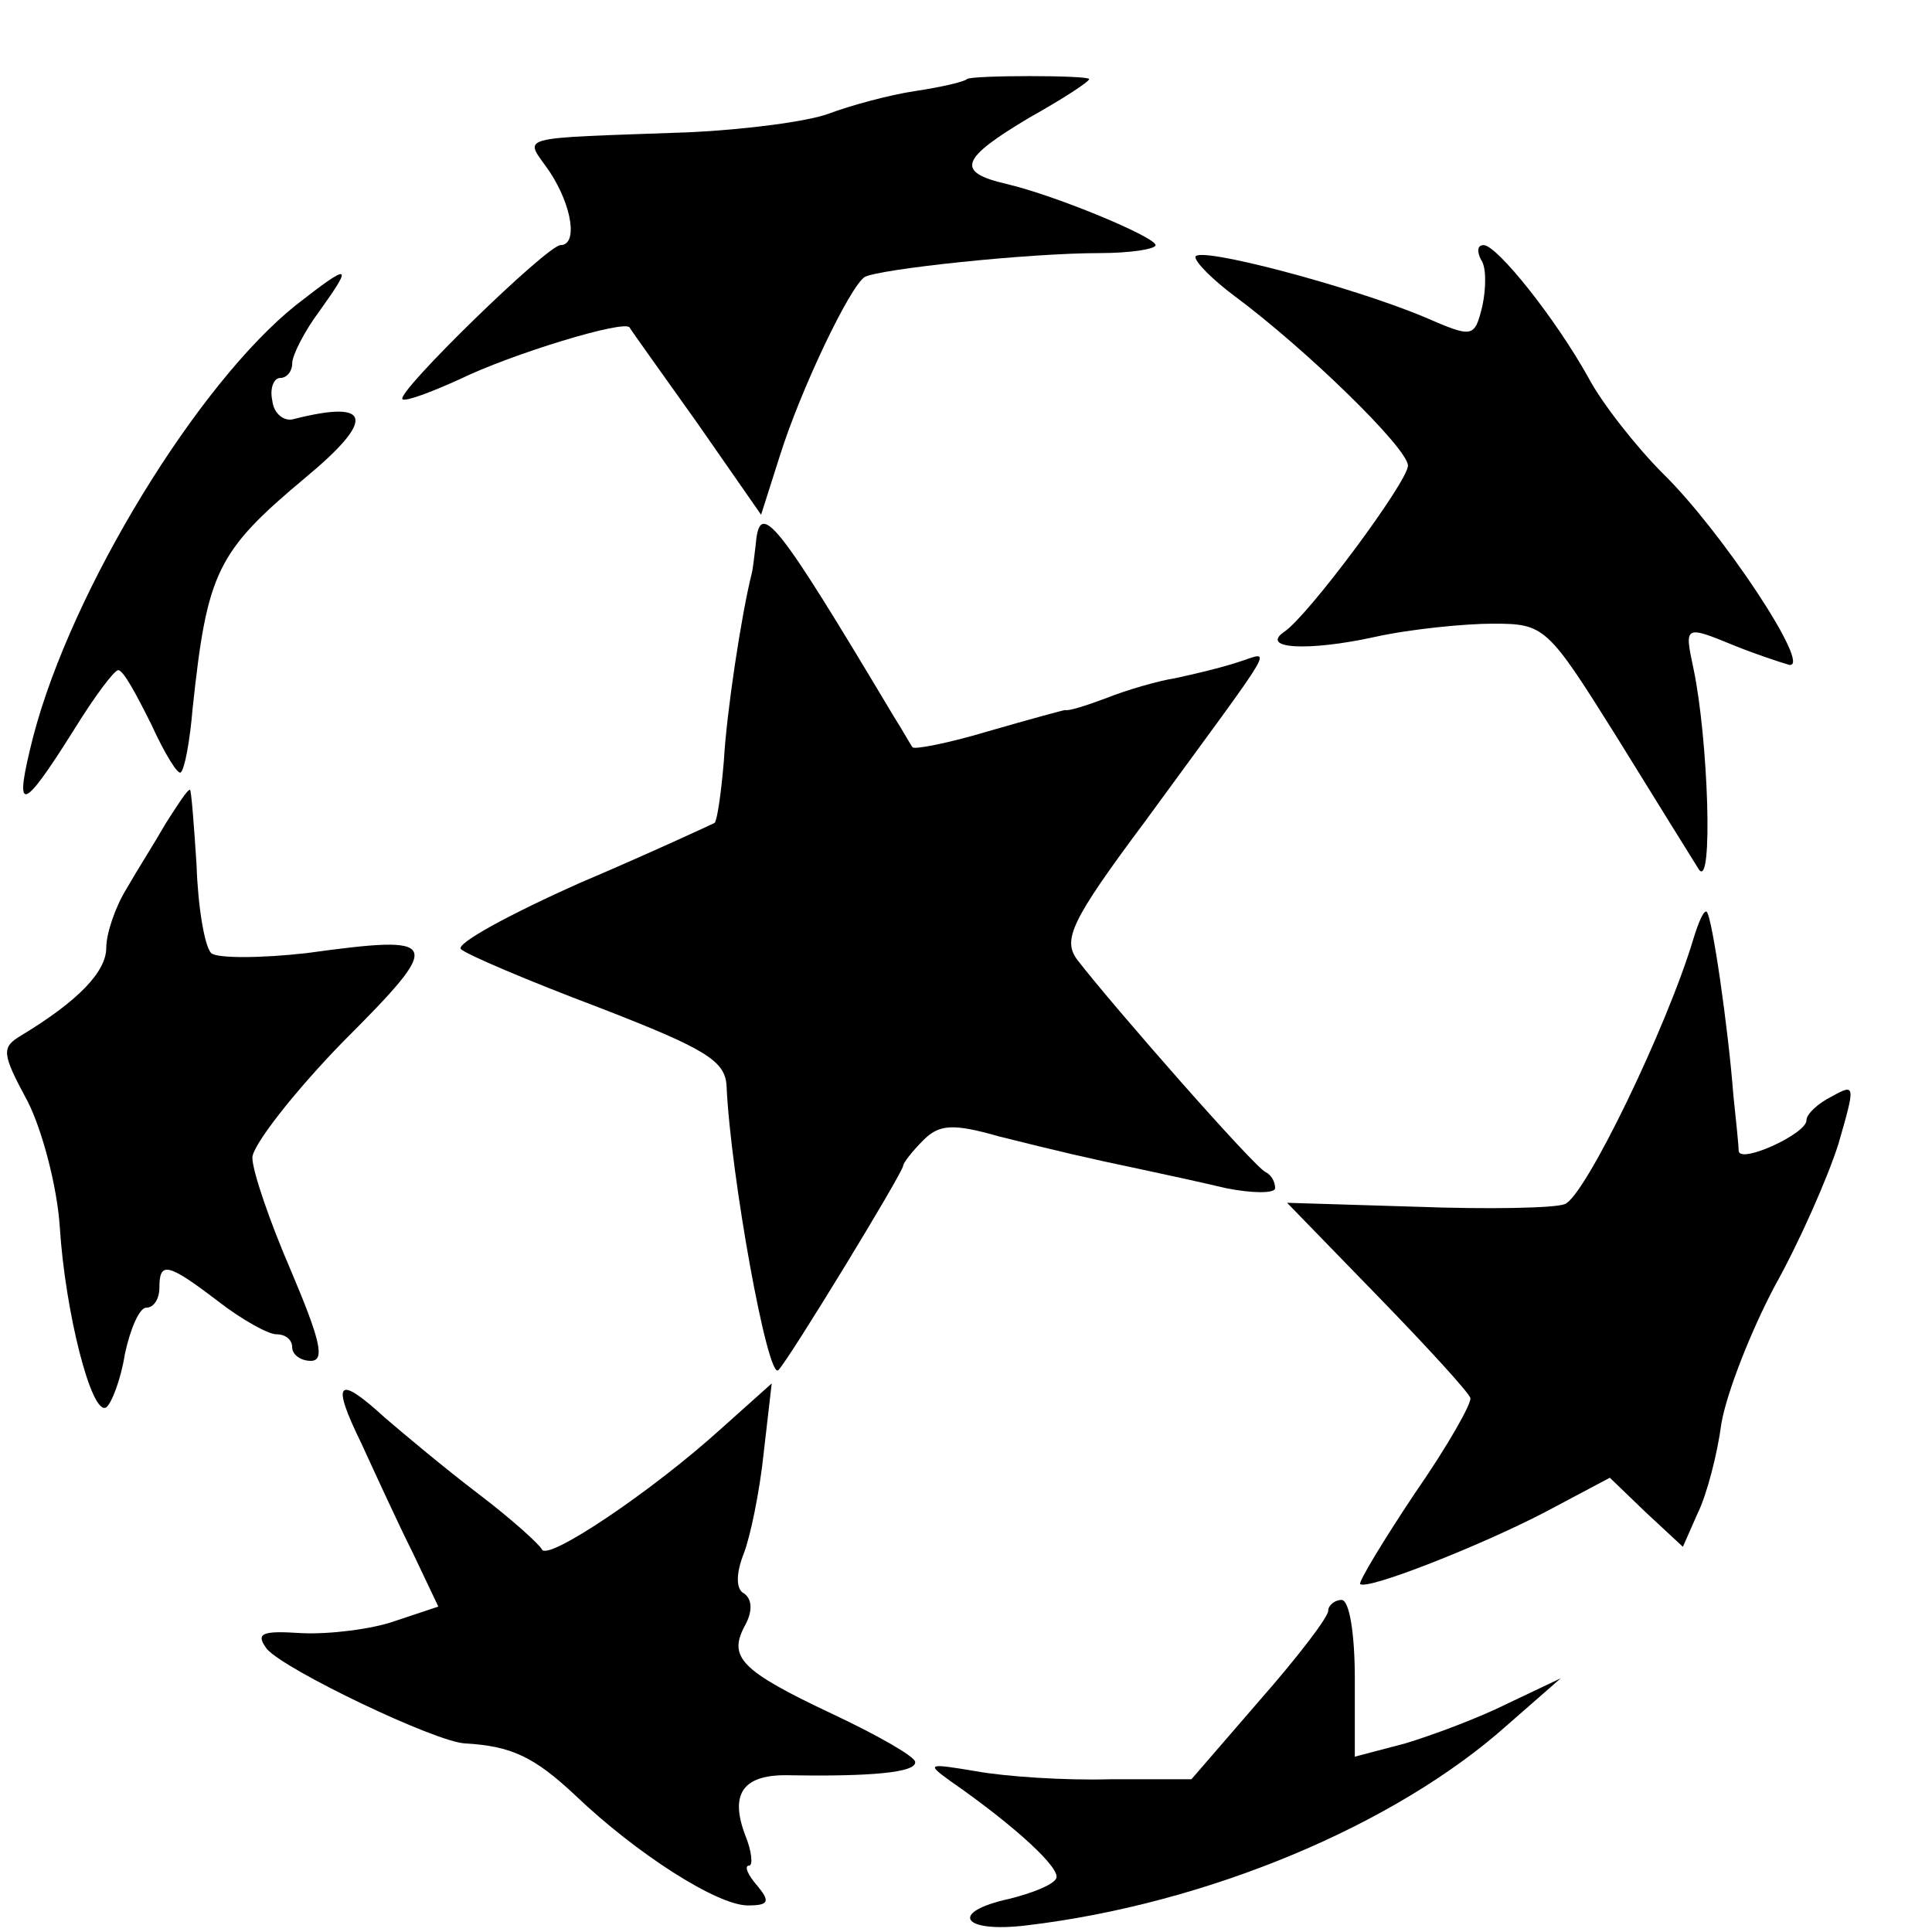
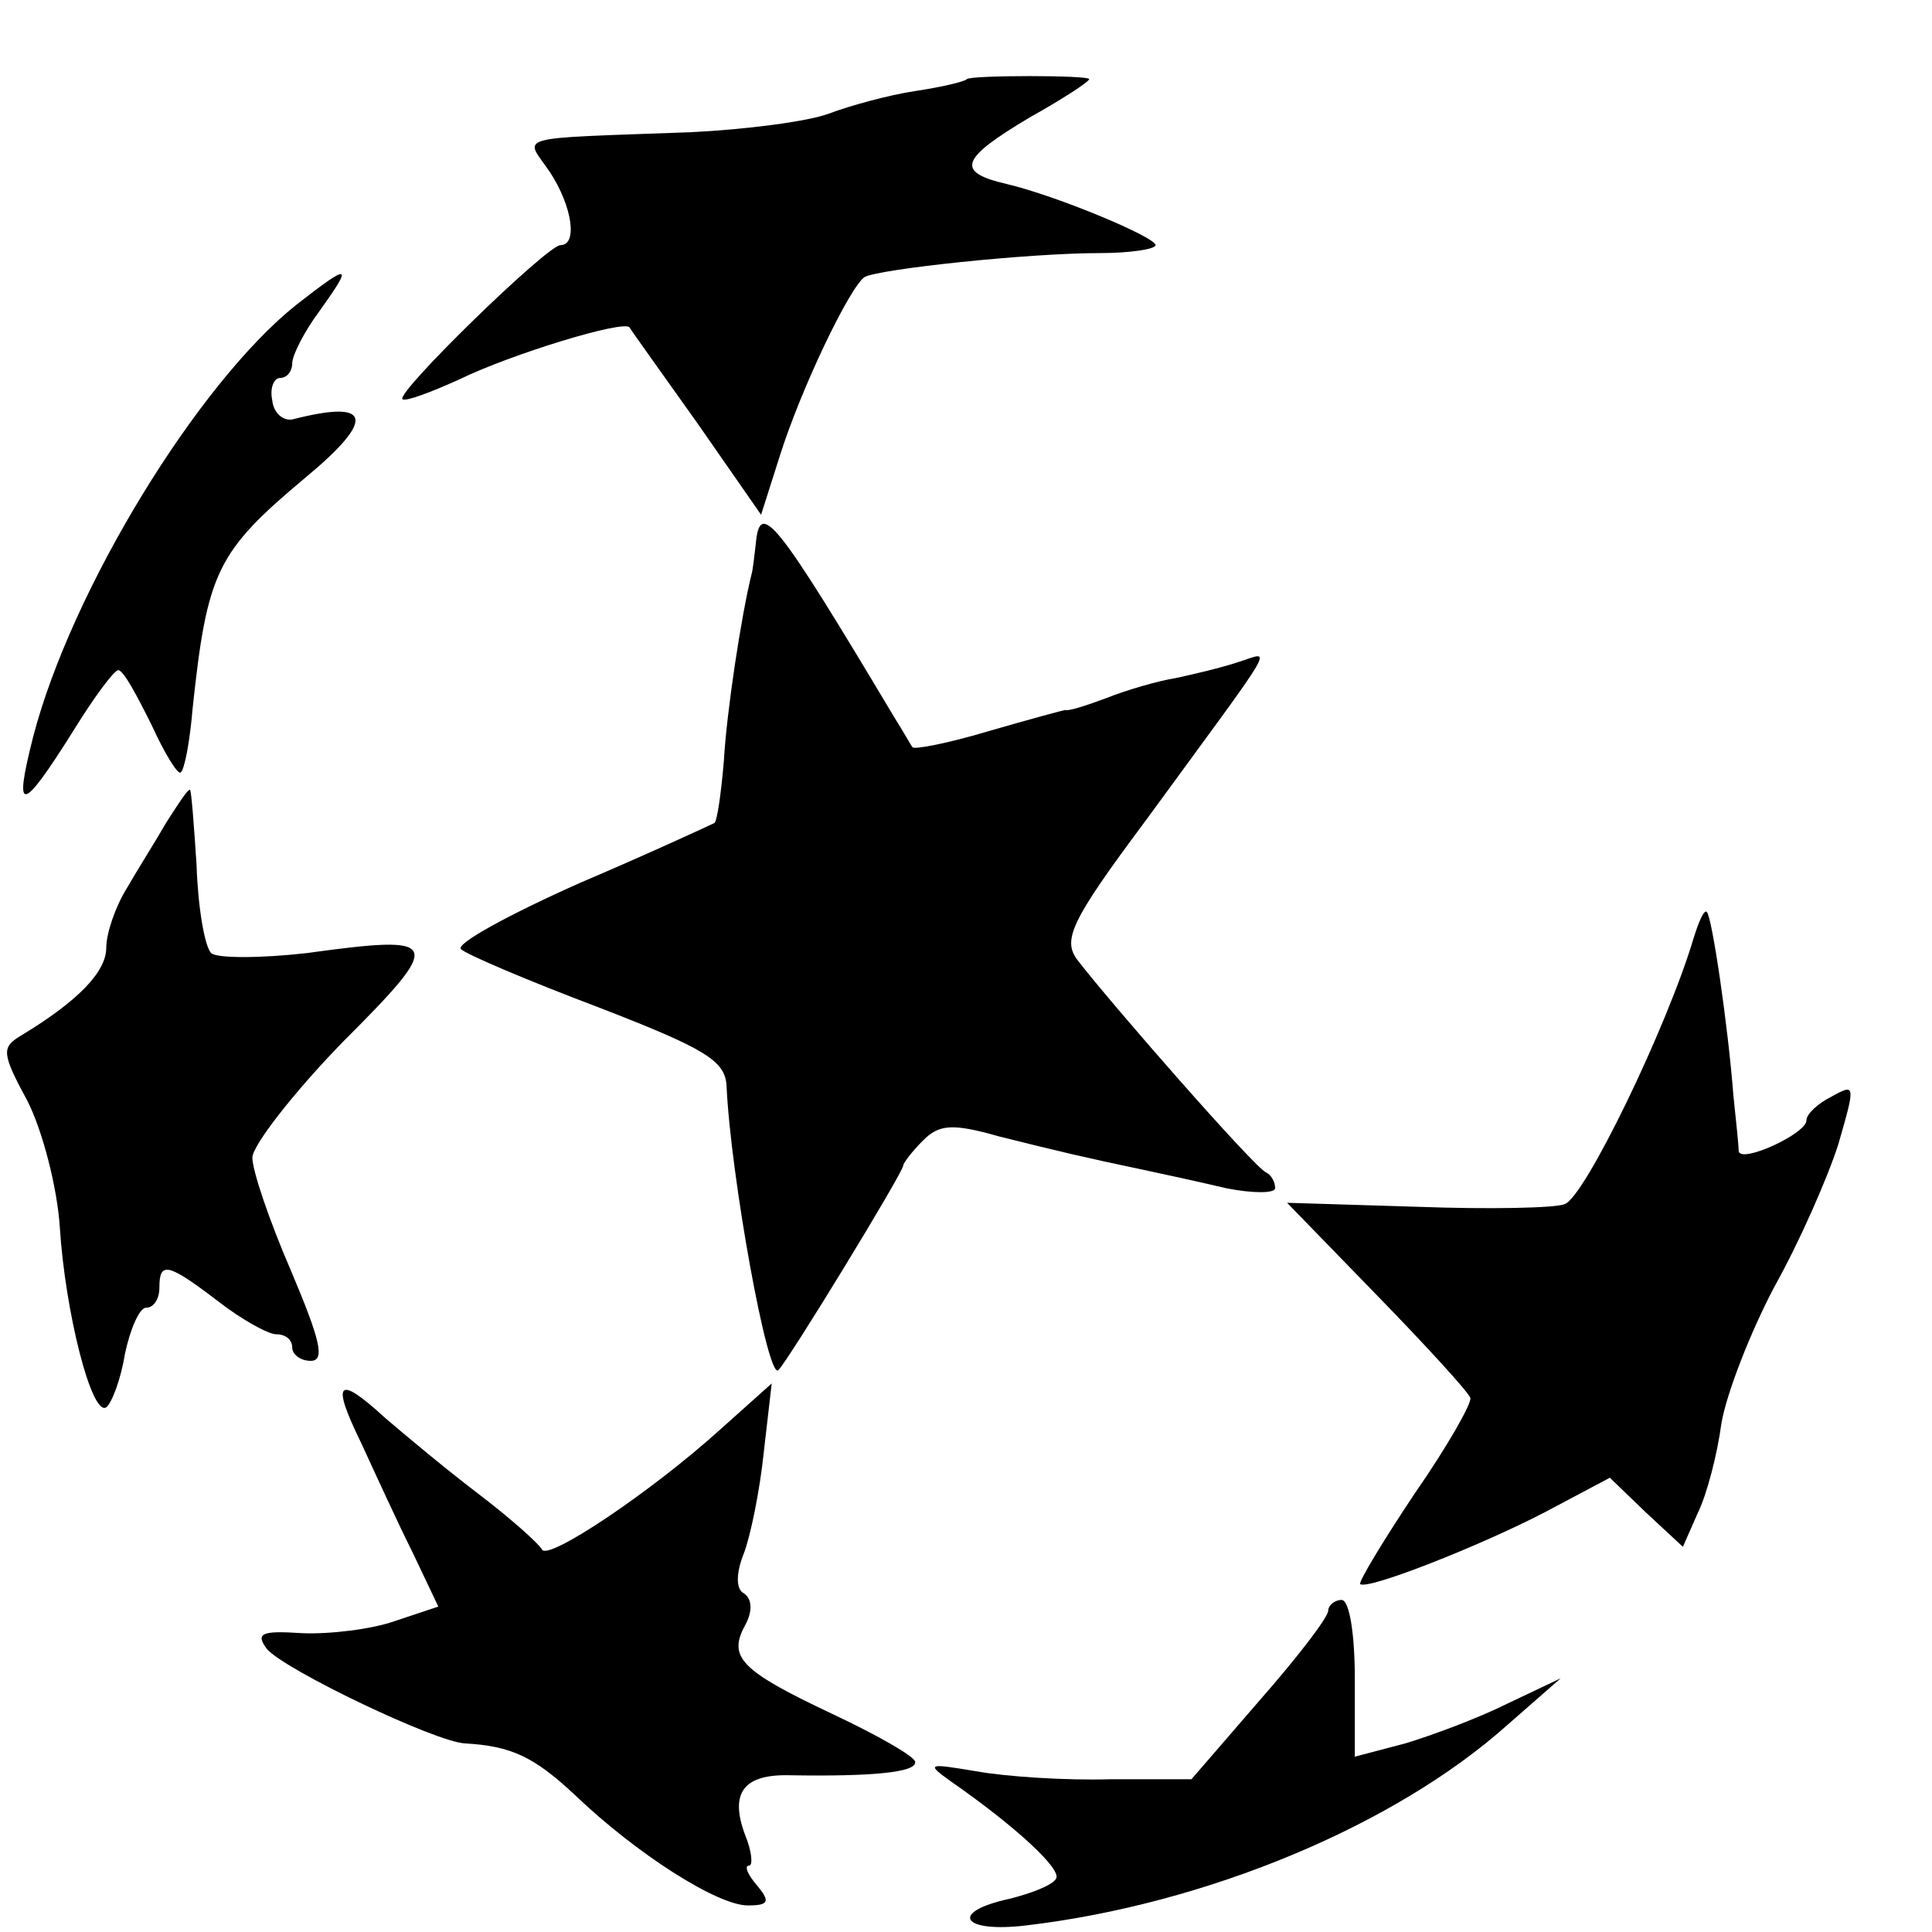
<svg xmlns="http://www.w3.org/2000/svg" version="1.0" width="16pt" height="16pt" viewBox="0 0 16 16" preserveAspectRatio="xMidYMid meet">
  <g transform="translate(0,16) scale(0.011,-0.011)" fill="#000000" stroke="none">
    <path d="M728 1395 c-2 -2 -19 -6 -39 -9 -20 -3 -49 -11 -65 -17 -16 -6 -63 -12 -104 -14 -137 -5 -125 -2 -106 -30 17 -26 21 -55 8 -55 -10 0 -124 -111 -119 -116 2 -2 21 5 43 15 39 19 124 45 128 39 1 -2 24 -34 51 -72 l48 -69 14 44 c16 51 53 128 64 135 11 6 123 18 177 18 23 0 42 3 42 6 0 6 -74 37 -112 46 -39 9 -35 19 17 50 25 14 45 27 45 29 0 3 -89 3 -92 0z" />
-     <path d="M900 1261 c0 -4 13 -17 29 -29 54 -40 131 -115 131 -128 0 -12 -75 -113 -93 -125 -19 -13 18 -15 68 -4 27 6 68 10 89 10 39 0 41 -2 93 -85 29 -47 57 -92 62 -100 11 -16 7 99 -4 151 -7 33 -7 33 32 17 15 -6 33 -12 40 -14 18 -3 -51 101 -95 144 -20 20 -46 53 -56 72 -25 45 -69 100 -79 100 -5 0 -5 -5 -2 -11 4 -5 4 -21 1 -35 -6 -24 -7 -24 -44 -8 -55 23 -172 54 -172 45z" />
    <path d="M223 1225 c-74 -59 -169 -214 -198 -325 -15 -59 -9 -58 30 4 16 26 31 46 34 46 4 0 14 -19 25 -41 10 -22 20 -38 22 -36 3 2 7 24 9 48 11 103 18 118 85 174 53 44 50 59 -9 44 -7 -2 -15 4 -16 14 -2 9 1 17 6 17 5 0 9 5 9 11 0 6 9 24 21 40 25 35 23 36 -18 4z" />
    <path d="M569 1045 c-1 -8 -2 -18 -3 -22 -8 -32 -19 -105 -21 -141 -2 -24 -5 -45 -7 -47 -2 -1 -47 -22 -101 -45 -54 -24 -94 -46 -90 -50 4 -4 51 -24 104 -44 80 -31 95 -40 96 -59 3 -67 31 -222 39 -214 8 8 94 149 94 154 0 2 7 11 15 19 12 12 22 13 57 3 44 -11 65 -16 108 -25 14 -3 42 -9 63 -14 20 -4 37 -4 37 0 0 5 -3 10 -7 12 -8 3 -115 125 -142 160 -11 15 -5 29 51 104 103 141 96 128 70 120 -12 -4 -33 -9 -47 -12 -13 -2 -37 -9 -52 -15 -16 -6 -29 -10 -31 -9 -1 0 -27 -7 -58 -16 -30 -9 -56 -14 -57 -12 -1 1 -7 12 -14 23 -89 149 -101 164 -104 130z" />
-     <path d="M125 835 c-8 -14 -22 -36 -30 -50 -8 -13 -15 -33 -15 -44 0 -18 -21 -40 -64 -66 -15 -9 -15 -13 5 -50 11 -22 22 -64 24 -94 4 -64 24 -143 35 -136 4 3 11 21 14 40 4 19 11 35 16 35 6 0 10 7 10 15 0 20 6 19 44 -10 18 -14 38 -25 44 -25 7 0 12 -4 12 -10 0 -5 6 -10 14 -10 11 0 7 16 -15 68 -16 37 -29 75 -29 85 0 9 31 49 68 87 77 77 75 81 -27 67 -35 -4 -68 -4 -72 0 -5 5 -10 35 -11 66 -2 31 -4 57 -5 57 -2 0 -9 -11 -18 -25z" />
+     <path d="M125 835 c-8 -14 -22 -36 -30 -50 -8 -13 -15 -33 -15 -44 0 -18 -21 -40 -64 -66 -15 -9 -15 -13 5 -50 11 -22 22 -64 24 -94 4 -64 24 -143 35 -136 4 3 11 21 14 40 4 19 11 35 16 35 6 0 10 7 10 15 0 20 6 19 44 -10 18 -14 38 -25 44 -25 7 0 12 -4 12 -10 0 -5 6 -10 14 -10 11 0 7 16 -15 68 -16 37 -29 75 -29 85 0 9 31 49 68 87 77 77 75 81 -27 67 -35 -4 -68 -4 -72 0 -5 5 -10 35 -11 66 -2 31 -4 57 -5 57 -2 0 -9 -11 -18 -25" />
    <path d="M1275 748 c-20 -67 -82 -195 -97 -200 -7 -3 -57 -4 -111 -2 l-98 3 68 -70 c37 -38 69 -73 70 -77 1 -4 -17 -36 -42 -72 -24 -36 -42 -66 -41 -68 5 -5 91 29 139 54 l49 26 27 -26 28 -26 11 25 c7 14 15 45 18 68 4 23 22 69 40 103 19 34 40 82 48 107 13 45 13 46 -5 36 -10 -5 -19 -13 -19 -18 0 -10 -50 -33 -51 -23 0 4 -2 23 -4 42 -4 52 -16 134 -20 138 -2 2 -6 -7 -10 -20z" />
    <path d="M272 368 c11 -24 28 -61 39 -83 l19 -40 -33 -11 c-17 -6 -49 -10 -70 -9 -30 2 -35 0 -26 -12 14 -16 127 -70 149 -71 35 -2 52 -10 83 -39 46 -44 107 -83 130 -83 16 0 17 3 7 15 -7 8 -10 15 -6 15 3 0 2 11 -3 23 -12 32 -1 46 34 45 60 -1 95 2 94 10 0 4 -28 20 -62 36 -70 33 -79 43 -66 67 6 11 5 20 -1 24 -6 3 -6 15 0 30 5 13 12 47 15 76 l6 52 -38 -34 c-53 -48 -131 -100 -135 -91 -2 4 -23 23 -48 42 -25 19 -56 45 -70 57 -36 33 -41 28 -18 -19z" />
    <path d="M1000 242 c0 -5 -23 -35 -52 -68 l-51 -59 -61 0 c-34 -1 -79 2 -101 6 -36 6 -38 6 -20 -7 49 -34 85 -67 80 -74 -3 -5 -19 -11 -35 -15 -46 -10 -36 -26 13 -20 135 16 277 75 362 151 l40 35 -40 -19 c-22 -11 -57 -24 -77 -30 l-38 -10 0 59 c0 33 -4 59 -10 59 -5 0 -10 -4 -10 -8z" />
  </g>
</svg>